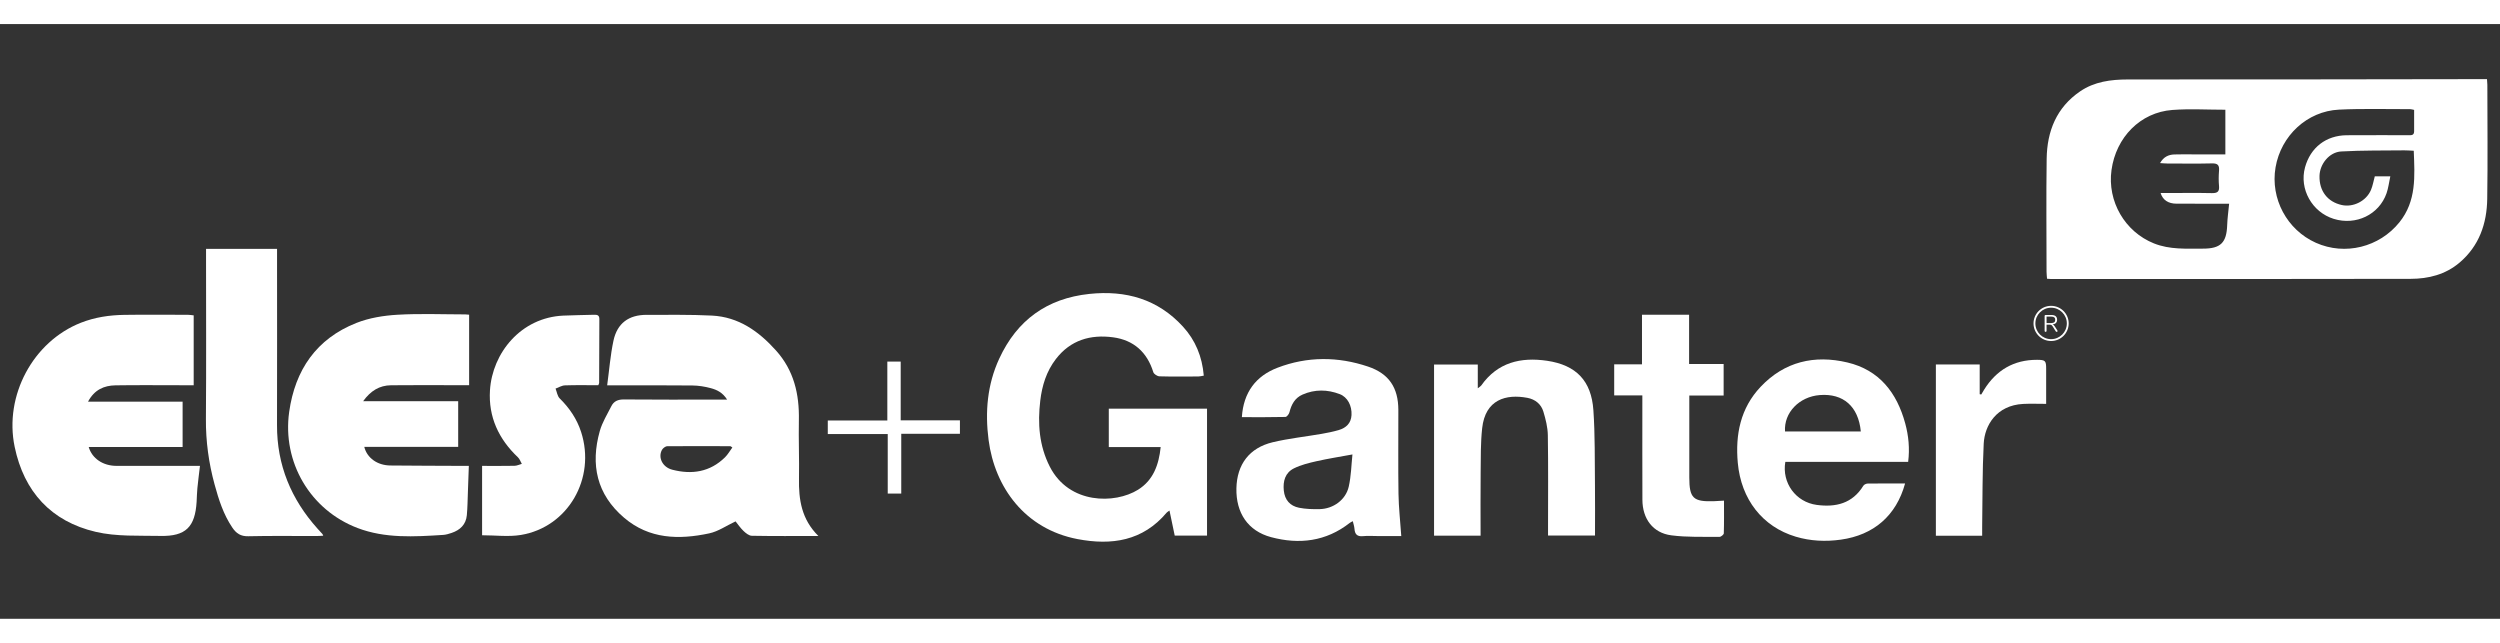
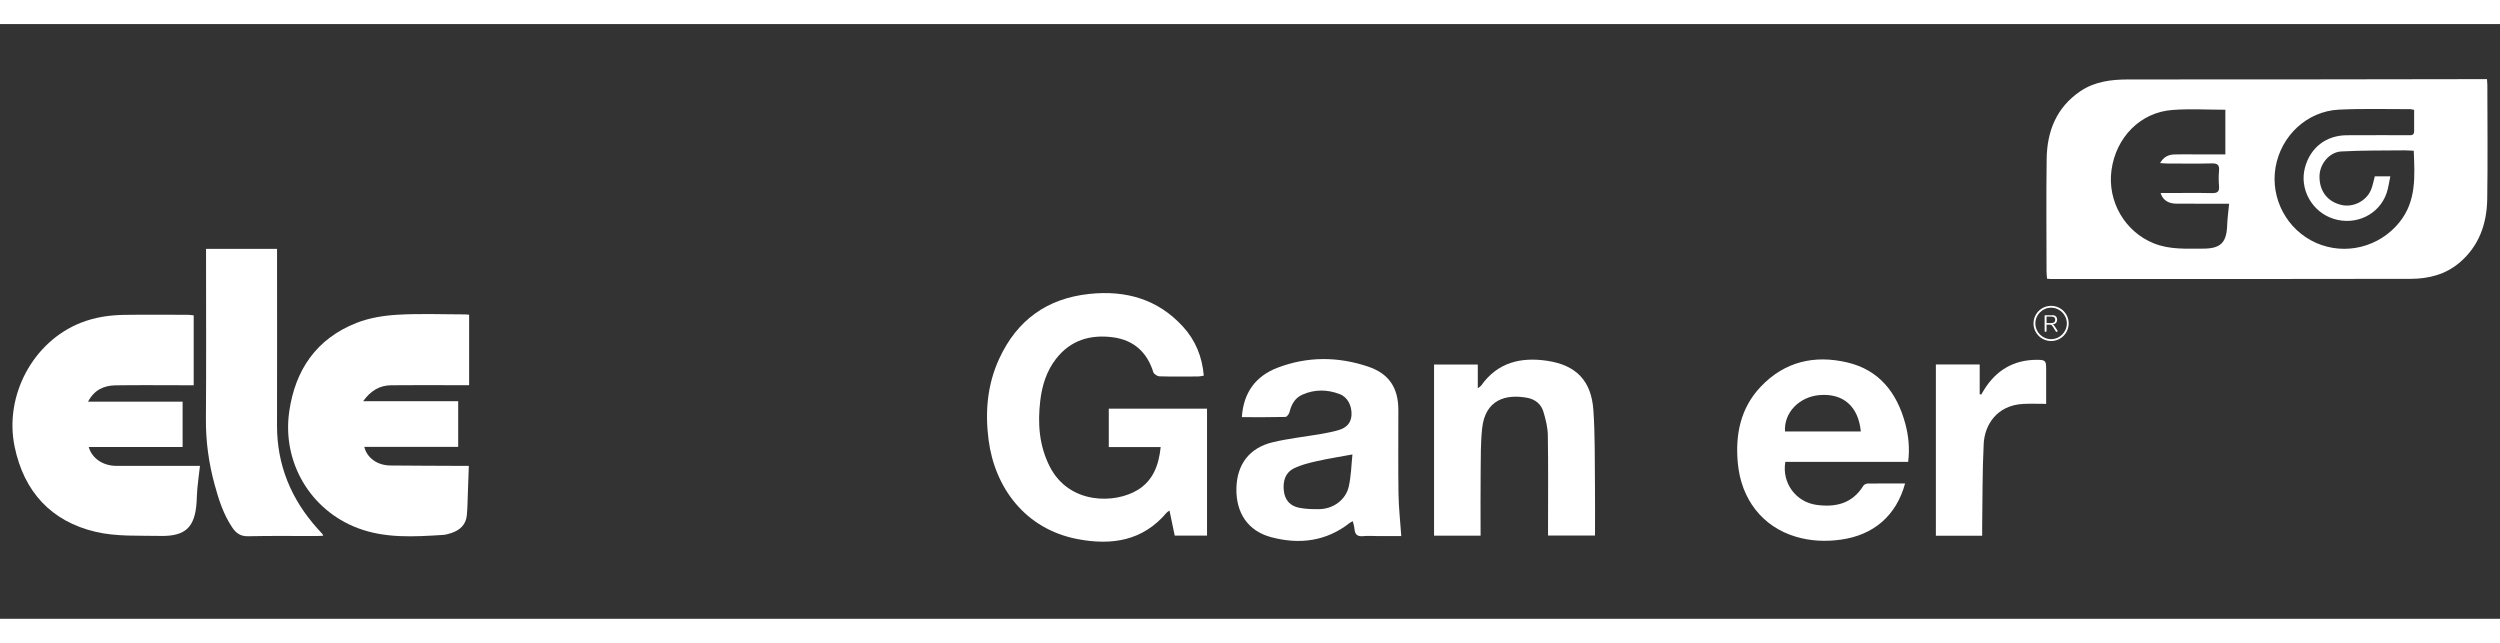
<svg xmlns="http://www.w3.org/2000/svg" width="210" height="54" viewBox="0 0 227 54" fill="none">
  <rect x="0" y="0" width="227" height="54" fill="#333333" stroke="none" />
  <path d="M225.819 5C225.834 5.228 225.852 5.368 225.852 5.507C225.854 8.964 225.894 12.422 225.84 15.878C225.805 18.13 225.105 20.152 223.32 21.666C222.047 22.745 220.504 23.129 218.896 23.133C208.012 23.159 197.127 23.149 186.243 23.15C186.143 23.15 186.043 23.136 185.871 23.124C185.855 22.906 185.826 22.693 185.826 22.479C185.824 19.062 185.788 15.645 185.837 12.23C185.873 9.731 186.724 7.577 188.877 6.109C190.172 5.226 191.662 5.033 193.181 5.03C198.043 5.019 202.906 5.03 207.768 5.025C213.525 5.02 219.282 5.008 225.04 5C225.282 5 225.523 5 225.82 5H225.819ZM217.04 13.826C216.919 14.387 216.863 14.891 216.7 15.359C216.023 17.305 213.916 18.314 211.901 17.687C209.93 17.073 208.76 14.976 209.295 13.016C209.787 11.212 211.203 10.109 213.085 10.094C214.936 10.08 216.787 10.092 218.638 10.088C218.892 10.088 219.203 10.152 219.203 9.734V7.792C219.04 7.761 218.943 7.725 218.845 7.725C216.689 7.731 214.53 7.664 212.379 7.769C209.48 7.911 207.11 10.138 206.619 13.016C206.136 15.843 207.658 18.688 210.281 19.859C212.935 21.044 216.047 20.256 217.865 18.001C219.427 16.063 219.258 13.815 219.169 11.503C218.867 11.489 218.588 11.463 218.31 11.466C216.4 11.489 214.487 11.459 212.582 11.567C211.494 11.629 210.637 12.713 210.611 13.785C210.578 15.152 211.337 16.145 212.634 16.431C213.678 16.661 214.859 16.069 215.285 15.059C215.446 14.678 215.513 14.257 215.631 13.826H217.041H217.04ZM202.407 16.312C202.222 16.312 202.001 16.312 201.779 16.312C200.397 16.312 199.014 16.318 197.632 16.309C196.872 16.305 196.383 15.979 196.183 15.34C196.419 15.34 196.64 15.34 196.861 15.34C198.182 15.34 199.504 15.32 200.825 15.349C201.313 15.36 201.536 15.242 201.488 14.712C201.446 14.248 201.45 13.776 201.488 13.311C201.529 12.813 201.369 12.638 200.849 12.651C199.488 12.685 198.125 12.663 196.763 12.66C196.573 12.66 196.383 12.637 196.134 12.622C196.451 12.062 196.893 11.858 197.421 11.839C198.01 11.817 198.6 11.832 199.189 11.832C200.137 11.832 201.085 11.832 202.063 11.832V7.778C200.441 7.778 198.835 7.679 197.245 7.799C194.349 8.018 192.133 10.275 191.724 13.256C191.334 16.1 192.94 18.859 195.575 19.914C197.017 20.492 198.524 20.388 200.022 20.39C201.638 20.393 202.174 19.852 202.228 18.253C202.249 17.632 202.339 17.013 202.405 16.311L202.407 16.312Z" fill="white" />
-   <path d="M74.311 46.483C72.168 46.483 70.216 46.499 68.265 46.463C68.008 46.458 67.719 46.224 67.512 46.027C67.223 45.752 66.997 45.412 66.789 45.155C65.966 45.541 65.219 46.069 64.396 46.244C61.648 46.83 58.957 46.775 56.668 44.825C54.179 42.705 53.601 40 54.463 36.947C54.685 36.161 55.138 35.437 55.509 34.697C55.738 34.241 56.112 34.08 56.65 34.085C59.498 34.113 62.346 34.098 65.194 34.097C65.432 34.097 65.67 34.097 66.02 34.097C65.625 33.46 65.096 33.209 64.546 33.061C64.004 32.914 63.431 32.822 62.87 32.816C60.51 32.79 58.15 32.805 55.791 32.805H55.131C55.318 31.427 55.421 30.075 55.7 28.76C56.039 27.162 57.093 26.397 58.721 26.402C60.693 26.408 62.668 26.371 64.637 26.469C67.063 26.589 68.893 27.893 70.465 29.644C72.087 31.45 72.584 33.6 72.538 35.956C72.503 37.724 72.58 39.495 72.549 41.263C72.516 43.161 72.764 44.95 74.311 46.485V46.483ZM66.498 38.446C66.38 38.368 66.348 38.329 66.317 38.329C64.407 38.323 62.497 38.311 60.587 38.332C60.42 38.334 60.186 38.513 60.101 38.673C59.734 39.359 60.155 40.233 61.035 40.462C62.814 40.926 64.466 40.68 65.83 39.338C66.091 39.081 66.276 38.747 66.498 38.446Z" fill="white" />
  <path d="M17.587 32.794C17.19 32.794 16.829 32.794 16.469 32.794C14.475 32.794 12.482 32.772 10.489 32.803C9.449 32.819 8.57 33.198 7.992 34.288C9.505 34.288 10.919 34.288 12.334 34.288C13.734 34.288 15.135 34.288 16.581 34.288V38.399H8.053C8.361 39.451 9.355 40.112 10.57 40.115C12.909 40.121 15.249 40.117 17.588 40.118C17.805 40.118 18.022 40.118 18.157 40.118C18.073 40.831 17.987 41.487 17.922 42.144C17.882 42.548 17.878 42.956 17.854 43.362C17.718 45.667 16.866 46.523 14.57 46.476C12.605 46.436 10.577 46.548 8.691 46.106C4.65 45.159 2.177 42.468 1.33 38.382C0.365 33.727 3.007 28.826 7.345 27.119C8.61 26.621 9.933 26.425 11.278 26.405C13.21 26.376 15.143 26.396 17.075 26.399C17.233 26.399 17.392 26.429 17.587 26.449V32.794Z" fill="white" />
  <path d="M42.597 26.387V32.789C42.105 32.789 41.643 32.789 41.181 32.789C39.289 32.789 37.396 32.774 35.504 32.796C34.462 32.808 33.655 33.294 32.97 34.246H41.603V38.387H33.075C33.325 39.401 34.268 40.07 35.444 40.081C37.621 40.103 39.797 40.105 41.974 40.116C42.211 40.117 42.447 40.116 42.57 40.116C42.54 40.95 42.516 41.711 42.486 42.472C42.458 43.182 42.455 43.894 42.388 44.6C42.308 45.443 41.778 45.945 41.003 46.205C40.754 46.288 40.494 46.369 40.234 46.385C37.614 46.55 34.98 46.716 32.465 45.758C28.162 44.119 25.615 39.775 26.258 35.212C26.795 31.403 28.73 28.574 32.361 27.137C33.525 26.676 34.837 26.466 36.095 26.393C38.143 26.273 40.203 26.36 42.258 26.362C42.356 26.362 42.454 26.377 42.595 26.389L42.597 26.387Z" fill="white" />
  <path d="M106.19 44.172C106.056 44.269 105.981 44.304 105.933 44.361C103.764 46.94 100.934 47.354 97.842 46.764C93.069 45.853 90.324 42.069 89.764 37.765C89.433 35.218 89.644 32.734 90.73 30.381C92.342 26.886 95.067 24.907 98.915 24.502C102.219 24.154 105.125 24.969 107.416 27.474C108.544 28.707 109.158 30.193 109.303 31.922C109.12 31.952 108.968 31.997 108.816 31.998C107.636 32.004 106.456 32.02 105.277 31.985C105.082 31.979 104.774 31.779 104.72 31.606C104.156 29.787 102.932 28.694 101.075 28.443C99.019 28.165 97.195 28.693 95.87 30.42C95.016 31.532 94.618 32.827 94.456 34.193C94.211 36.263 94.35 38.282 95.323 40.188C97.075 43.62 101.241 43.585 103.33 42.284C104.718 41.42 105.22 40.027 105.39 38.407H100.678V34.923H109.598V46.444H106.664C106.511 45.713 106.36 44.986 106.19 44.174V44.172Z" fill="white" />
  <path d="M18.708 20.414H25.156C25.156 20.646 25.156 20.878 25.156 21.111C25.156 26.213 25.169 31.315 25.153 36.417C25.141 40.043 26.434 43.143 28.834 45.818C28.983 45.984 29.136 46.147 29.285 46.313C29.298 46.327 29.302 46.35 29.351 46.457C29.116 46.468 28.911 46.486 28.706 46.486C26.652 46.488 24.598 46.456 22.545 46.505C21.857 46.521 21.454 46.25 21.097 45.722C20.286 44.525 19.858 43.173 19.484 41.803C18.953 39.857 18.681 37.88 18.697 35.85C18.735 30.992 18.709 26.134 18.709 21.276C18.709 21.013 18.709 20.75 18.709 20.413L18.708 20.414Z" fill="white" />
  <path d="M112.761 35.693C112.906 33.439 114.034 31.959 115.991 31.207C118.699 30.167 121.486 30.177 124.225 31.102C126.132 31.746 126.964 33.03 126.97 35.031C126.977 37.572 126.944 40.113 126.983 42.653C127.002 43.902 127.144 45.15 127.236 46.488C126.617 46.488 125.859 46.488 125.101 46.488C124.654 46.488 124.203 46.453 123.76 46.497C123.234 46.549 123.021 46.327 122.986 45.831C122.971 45.612 122.894 45.398 122.835 45.138C122.721 45.2 122.631 45.235 122.559 45.292C120.406 46.984 117.969 47.271 115.414 46.588C113.309 46.025 112.218 44.379 112.266 42.151C112.313 39.984 113.439 38.476 115.567 37.969C117.021 37.623 118.519 37.466 119.995 37.21C120.513 37.12 121.032 37.015 121.537 36.87C122.216 36.674 122.679 36.256 122.718 35.498C122.761 34.652 122.359 33.872 121.649 33.601C120.528 33.172 119.385 33.152 118.268 33.643C117.575 33.948 117.259 34.539 117.083 35.245C117.041 35.414 116.846 35.67 116.716 35.673C115.419 35.705 114.121 35.692 112.762 35.692L112.761 35.693ZM122.802 39.078C121.638 39.293 120.589 39.456 119.555 39.689C118.851 39.848 118.129 40.024 117.49 40.341C116.698 40.734 116.481 41.497 116.569 42.357C116.657 43.215 117.139 43.753 117.95 43.917C118.557 44.039 119.194 44.054 119.816 44.043C121.055 44.021 122.191 43.205 122.465 42.006C122.686 41.037 122.701 40.02 122.802 39.078Z" fill="white" />
  <path d="M172.982 41.713C172.182 44.637 170.133 46.398 167.153 46.814C165.763 47.008 164.388 46.946 163.046 46.543C160.038 45.641 158.091 43.161 157.791 39.837C157.559 37.268 158.034 34.873 159.865 32.936C162.032 30.644 164.749 30.019 167.739 30.725C170.646 31.411 172.238 33.479 172.993 36.256C173.297 37.374 173.414 38.523 173.261 39.752H162.107C161.781 41.665 163.061 43.406 164.961 43.66C166.692 43.892 168.2 43.533 169.19 41.922C169.257 41.813 169.447 41.724 169.582 41.722C170.699 41.706 171.817 41.713 172.982 41.713ZM162.08 36.993H168.962C168.744 34.716 167.37 33.517 165.235 33.686C163.369 33.834 161.965 35.285 162.08 36.993Z" fill="white" />
-   <path d="M43.774 46.418V40.117C44.776 40.117 45.747 40.128 46.716 40.109C46.939 40.105 47.159 39.995 47.381 39.933C47.266 39.733 47.19 39.492 47.029 39.339C45.281 37.683 44.338 35.676 44.489 33.254C44.701 29.866 47.296 26.645 51.149 26.472C52.083 26.43 53.018 26.423 53.953 26.395C54.231 26.387 54.424 26.437 54.421 26.785C54.409 28.717 54.41 30.648 54.402 32.58C54.402 32.636 54.363 32.692 54.326 32.792C53.322 32.792 52.306 32.77 51.293 32.806C51.007 32.816 50.727 32.996 50.444 33.098C50.565 33.4 50.608 33.78 50.82 33.989C51.706 34.862 52.38 35.85 52.765 37.038C54.126 41.25 51.58 45.679 47.297 46.388C46.173 46.574 44.992 46.416 43.774 46.416V46.418Z" fill="white" />
  <path d="M134.439 46.451H130.212V30.912H134.183V33.071C134.361 32.93 134.447 32.888 134.495 32.819C135.979 30.714 138.093 30.221 140.474 30.573C143.119 30.964 144.496 32.389 144.68 35.063C144.836 37.33 144.795 39.611 144.823 41.886C144.841 43.387 144.826 44.888 144.826 46.439H140.562C140.562 46.213 140.562 45.978 140.562 45.743C140.562 42.937 140.589 40.131 140.543 37.326C140.531 36.611 140.347 35.883 140.14 35.192C139.934 34.504 139.392 34.071 138.686 33.938C136.752 33.574 134.864 34.082 134.58 36.698C134.436 38.025 134.457 39.373 134.443 40.711C134.422 42.6 134.438 44.489 134.438 46.45L134.439 46.451Z" fill="white" />
-   <path d="M149.124 33.717H146.569V30.895H149.093V26.395H153.37V30.867H156.506V33.73H153.388C153.388 34.026 153.388 34.243 153.388 34.46C153.388 36.695 153.385 38.931 153.388 41.166C153.39 43.058 153.742 43.39 155.658 43.321C155.921 43.311 156.183 43.292 156.539 43.272C156.539 44.271 156.553 45.259 156.521 46.244C156.517 46.36 156.261 46.566 156.124 46.564C154.666 46.546 153.193 46.61 151.754 46.422C150.087 46.205 149.137 44.927 149.13 43.193C149.118 40.287 149.125 37.381 149.125 34.475C149.125 34.257 149.125 34.038 149.125 33.716L149.124 33.717Z" fill="white" />
  <path d="M179.981 46.456H175.777V30.907H179.756V33.606C179.803 33.616 179.851 33.625 179.898 33.635C179.985 33.489 180.069 33.342 180.158 33.198C181.265 31.421 182.852 30.481 184.961 30.486C185.73 30.488 185.791 30.57 185.791 31.317C185.792 32.369 185.791 33.422 185.791 34.485C185.043 34.485 184.376 34.456 183.712 34.49C181.276 34.615 180.205 36.44 180.121 38.095C179.993 40.61 180.019 43.133 179.981 45.652C179.977 45.894 179.981 46.136 179.981 46.456Z" fill="white" />
-   <path d="M87.161 35.981V37.202H81.834V42.63H80.606V37.226H75.163V35.995H80.57V30.646H81.783V35.981H87.161Z" fill="white" />
  <path d="M186.24 28.779C185.36 28.779 184.643 28.063 184.643 27.182C184.643 26.301 185.359 25.585 186.24 25.585C187.121 25.585 187.837 26.301 187.837 27.182C187.837 28.063 187.121 28.779 186.24 28.779ZM186.24 25.754C185.452 25.754 184.812 26.395 184.812 27.182C184.812 27.969 185.453 28.61 186.24 28.61C187.027 28.61 187.668 27.969 187.668 27.182C187.668 26.395 187.027 25.754 186.24 25.754Z" fill="white" />
-   <path d="M186.827 27.875C186.827 27.897 186.819 27.914 186.802 27.928C186.786 27.942 186.766 27.948 186.745 27.948C186.712 27.948 186.686 27.934 186.667 27.905L186.378 27.448C186.341 27.389 186.302 27.348 186.262 27.326C186.222 27.304 186.167 27.293 186.098 27.293H185.827V27.855C185.827 27.882 185.819 27.904 185.803 27.921C185.787 27.937 185.766 27.946 185.741 27.946C185.714 27.946 185.692 27.938 185.676 27.921C185.66 27.905 185.652 27.883 185.652 27.855V26.502C185.652 26.476 185.66 26.455 185.677 26.439C185.693 26.423 185.715 26.415 185.743 26.415H186.277C186.442 26.415 186.568 26.452 186.655 26.525C186.742 26.598 186.785 26.706 186.785 26.848C186.785 26.969 186.75 27.066 186.68 27.139C186.61 27.212 186.511 27.257 186.382 27.273C186.418 27.284 186.45 27.303 186.479 27.329C186.508 27.355 186.536 27.391 186.565 27.437L186.811 27.825C186.821 27.841 186.827 27.857 186.827 27.875ZM186.263 27.147C186.381 27.147 186.469 27.123 186.527 27.074C186.585 27.025 186.614 26.951 186.614 26.852C186.614 26.754 186.585 26.682 186.528 26.634C186.47 26.587 186.382 26.563 186.263 26.563H185.828V27.147H186.263Z" fill="white" />
+   <path d="M186.827 27.875C186.827 27.897 186.819 27.914 186.802 27.928C186.786 27.942 186.766 27.948 186.745 27.948C186.712 27.948 186.686 27.934 186.667 27.905L186.378 27.448C186.341 27.389 186.302 27.348 186.262 27.326C186.222 27.304 186.167 27.293 186.098 27.293H185.827V27.855C185.827 27.882 185.819 27.904 185.803 27.921C185.787 27.937 185.766 27.946 185.741 27.946C185.714 27.946 185.692 27.938 185.676 27.921C185.66 27.905 185.652 27.883 185.652 27.855V26.502C185.652 26.476 185.66 26.455 185.677 26.439H186.277C186.442 26.415 186.568 26.452 186.655 26.525C186.742 26.598 186.785 26.706 186.785 26.848C186.785 26.969 186.75 27.066 186.68 27.139C186.61 27.212 186.511 27.257 186.382 27.273C186.418 27.284 186.45 27.303 186.479 27.329C186.508 27.355 186.536 27.391 186.565 27.437L186.811 27.825C186.821 27.841 186.827 27.857 186.827 27.875ZM186.263 27.147C186.381 27.147 186.469 27.123 186.527 27.074C186.585 27.025 186.614 26.951 186.614 26.852C186.614 26.754 186.585 26.682 186.528 26.634C186.47 26.587 186.382 26.563 186.263 26.563H185.828V27.147H186.263Z" fill="white" />
</svg>